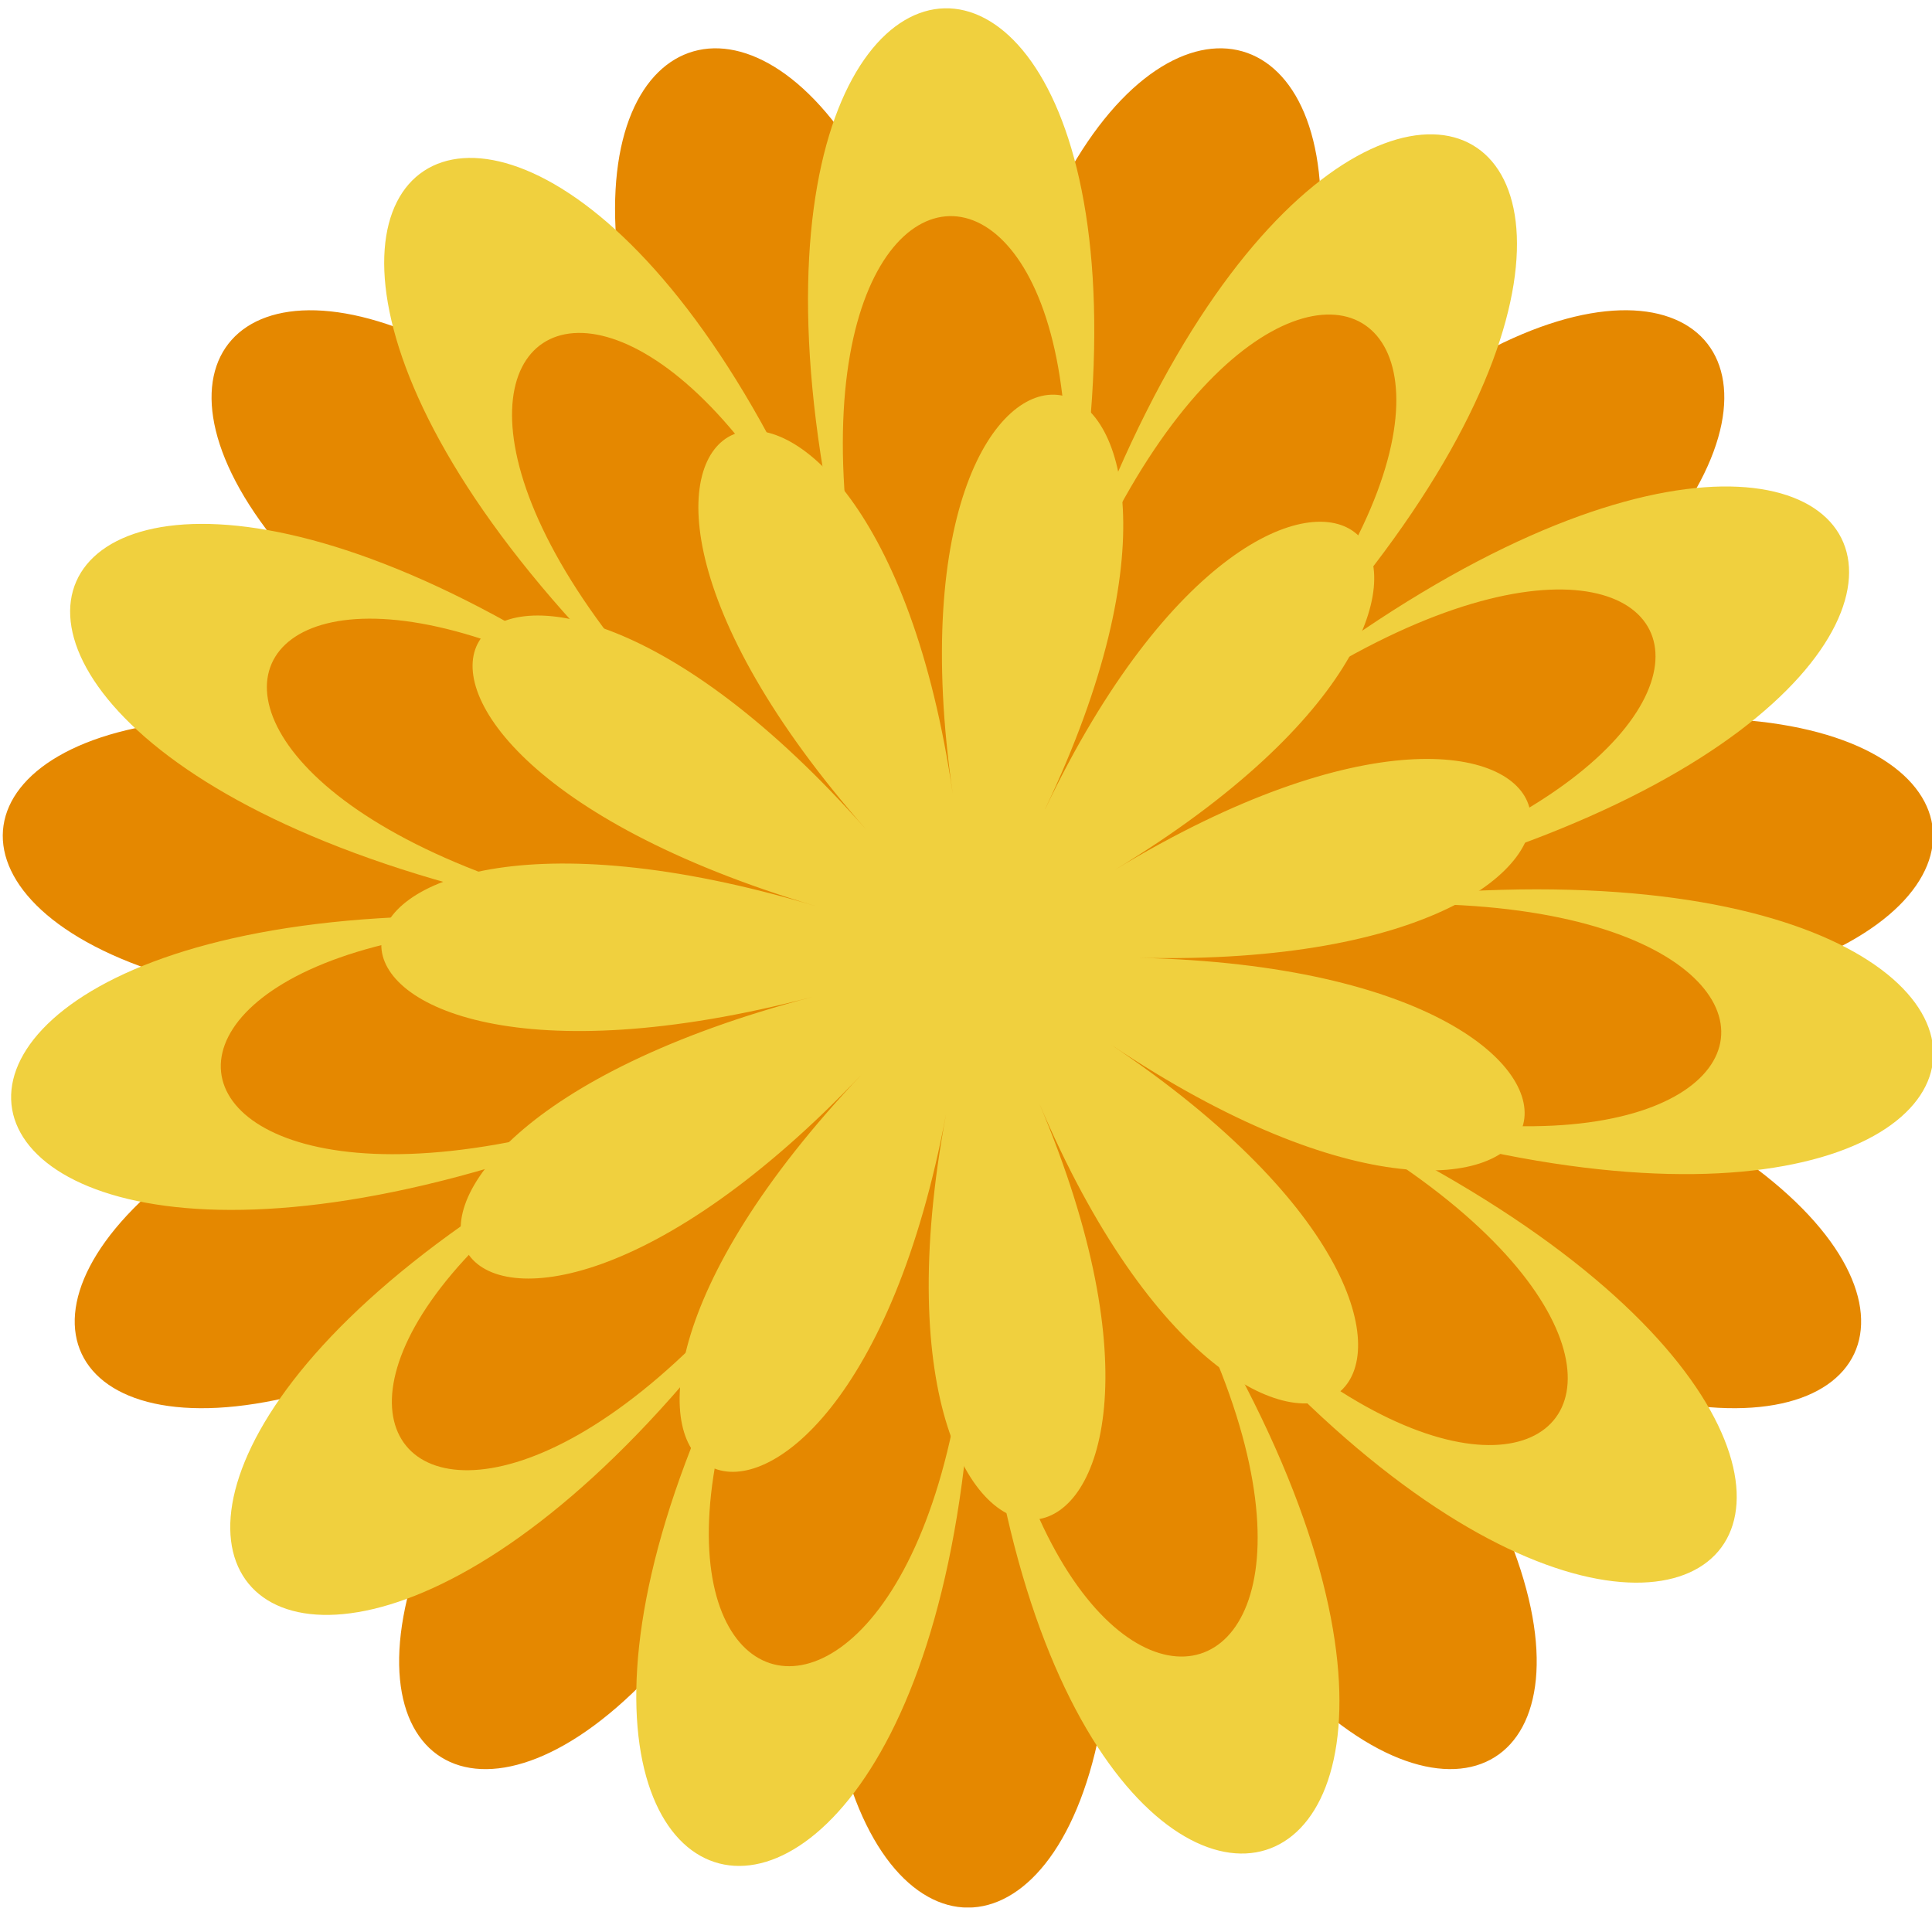
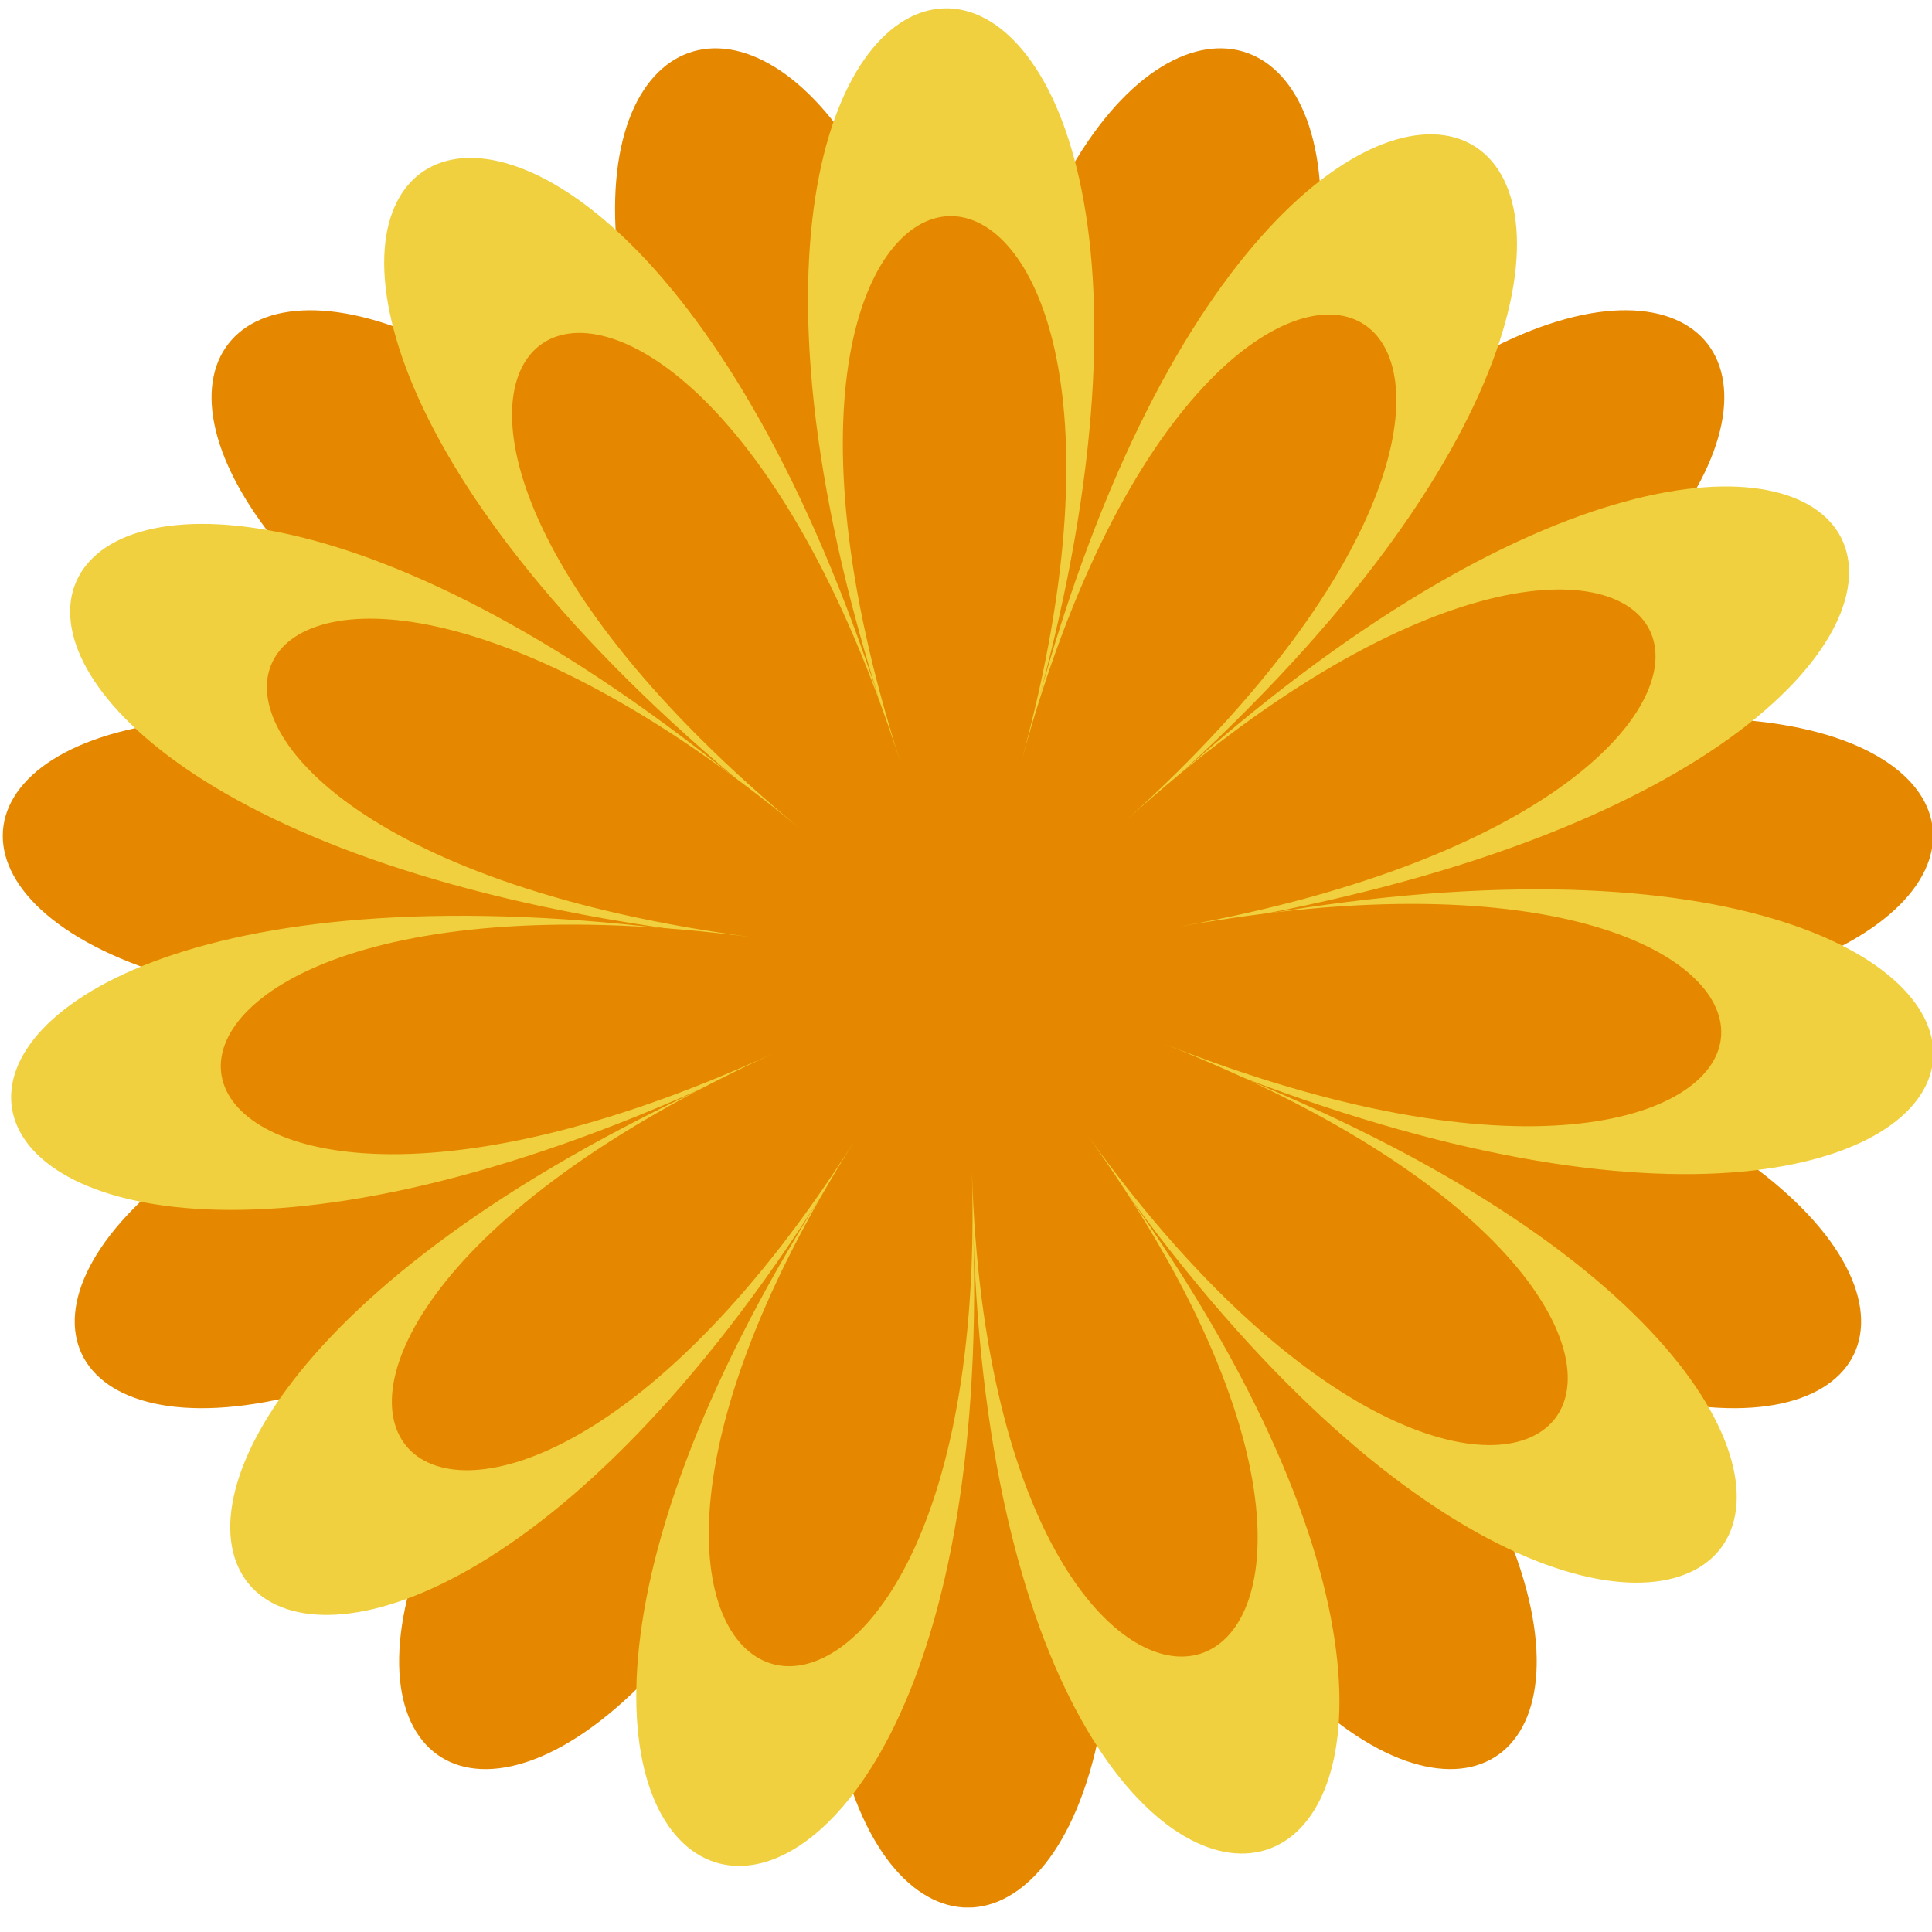
<svg xmlns="http://www.w3.org/2000/svg" id="SVGDoc" width="42" height="42" version="1.1" viewBox="0 0 42 42">
  <defs>
    <clipPath id="clip-5DF69829-9AC5-4AA1-B0B8-6864546EC426">
-       <path d="M0.06,1.05v0h41.964v0v40.417v0h-41.964v0z" />
+       <path d="M0.06,1.05v0h41.964v0v40.417v0h-41.964v0" />
    </clipPath>
    <clipPath id="clip-B0456EAC-5EF7-4774-AF1E-159DAFD09462">
      <path d="M0.24,0.18v0h41.788v0v40.383v0h-41.788v0z" />
    </clipPath>
  </defs>
  <desc>Generated with Avocode.</desc>
  <g>
    <g>
      <title>Group 11 Copy</title>
      <g>
        <title>Group 3</title>
        <g>
          <title>Clip 2</title>
        </g>
        <g clip-path="url(#clip-5DF69829-9AC5-4AA1-B0B8-6864546EC426)">
          <title>Fill 1</title>
          <path d="M21.042,14.705c0,-20.389 14.828,-16.157 3.255,0.93c11.572,-17.087 21.694,-5.732 2.221,2.492c19.473,-8.223 21.671,6.649 0.483,3.267c21.188,3.382 14.768,17.049 -1.41,2.999c16.179,14.05 3.178,22.174 -2.852,1.783c6.03,20.391 -9.424,20.391 -3.394,0c-6.03,20.391 -19.031,12.268 -2.854,-1.783c-16.176,14.05 -22.596,0.383 -1.408,-2.999c-21.188,3.382 -18.99,-11.49 0.483,-3.267c-19.473,-8.223 -9.351,-19.578 2.221,-2.492c-11.572,-17.087 3.255,-21.319 3.255,-0.93" fill="#e58800" fill-opacity="1" />
        </g>
      </g>
      <g>
        <title>Group 6</title>
        <g>
          <title>Clip 5</title>
        </g>
        <g clip-path="url(#clip-B0456EAC-5EF7-4774-AF1E-159DAFD09462)">
          <title>Fill 4</title>
          <path d="M22.55,15.312c5.565,-20.378 18.721,-12.606 2.889,1.708c15.832,-14.314 22.58,-0.864 1.481,2.952c21.099,-3.816 19.295,11.047 -0.396,3.26c19.691,7.787 9.907,19.344 -2.148,2.538c12.055,16.806 -2.602,21.383 -3.217,1.006c0.615,20.378 -14.26,16.526 -3.264,-0.846c-10.996,17.373 -21.366,6.312 -2.278,-2.43c-19.088,8.742 -21.664,-6.015 -0.565,-3.238c-21.099,-2.777 -15.06,-16.542 1.326,-3.021c-16.386,-13.521 -3.649,-21.928 2.795,-1.847c-6.445,-20.081 8.944,-20.46 3.378,-0.082" fill="#f0d03e" fill-opacity="1" />
        </g>
      </g>
      <g>
        <title>Fill 7</title>
        <path d="M22.215,16.512c4.344,-15.909 14.614,-9.84 2.255,1.333c12.358,-11.173 17.625,-0.673 1.155,2.303c16.47,-2.977 15.06,8.624 -0.31,2.547c15.37,6.077 7.734,15.096 -1.677,1.98c9.411,13.116 -2.03,16.693 -2.51,0.784c0.481,15.909 -11.13,12.899 -2.549,-0.66c-8.581,13.559 -16.677,4.928 -1.777,-1.894c-14.901,6.821 -16.91,-4.695 -0.442,-2.529c-16.468,-2.166 -11.755,-12.914 1.037,-2.359c-12.791,-10.556 -2.85,-17.118 2.18,-1.442c-5.03,-15.676 6.982,-15.973 2.638,-0.064" fill="#e58800" fill-opacity="1" />
      </g>
      <g>
        <title>Fill 9</title>
-         <path d="M22.721,17.589c5.347,-11.209 12.224,-5.169 1.51,1.324c10.714,-6.494 13.142,2.201 0.533,1.909c12.609,0.292 9.818,8.881 -0.613,1.887c10.431,6.994 3.305,12.753 -1.565,1.262c4.87,11.49 -4.326,12.589 -2.018,0.241c-2.308,12.347 -10.659,8.44 -1.834,-0.857c-8.825,9.298 -13.673,1.621 -1.064,-1.685c-12.609,3.307 -12.42,-5.701 0.043,-1.978c-12.463,-3.723 -7.294,-11.2 1.132,-1.641c-8.426,-9.559 0.077,-13.136 1.868,-0.786c-1.791,-12.349 7.353,-10.886 2.007,0.323" fill="#f0d03e" fill-opacity="1" />
      </g>
    </g>
  </g>
</svg>